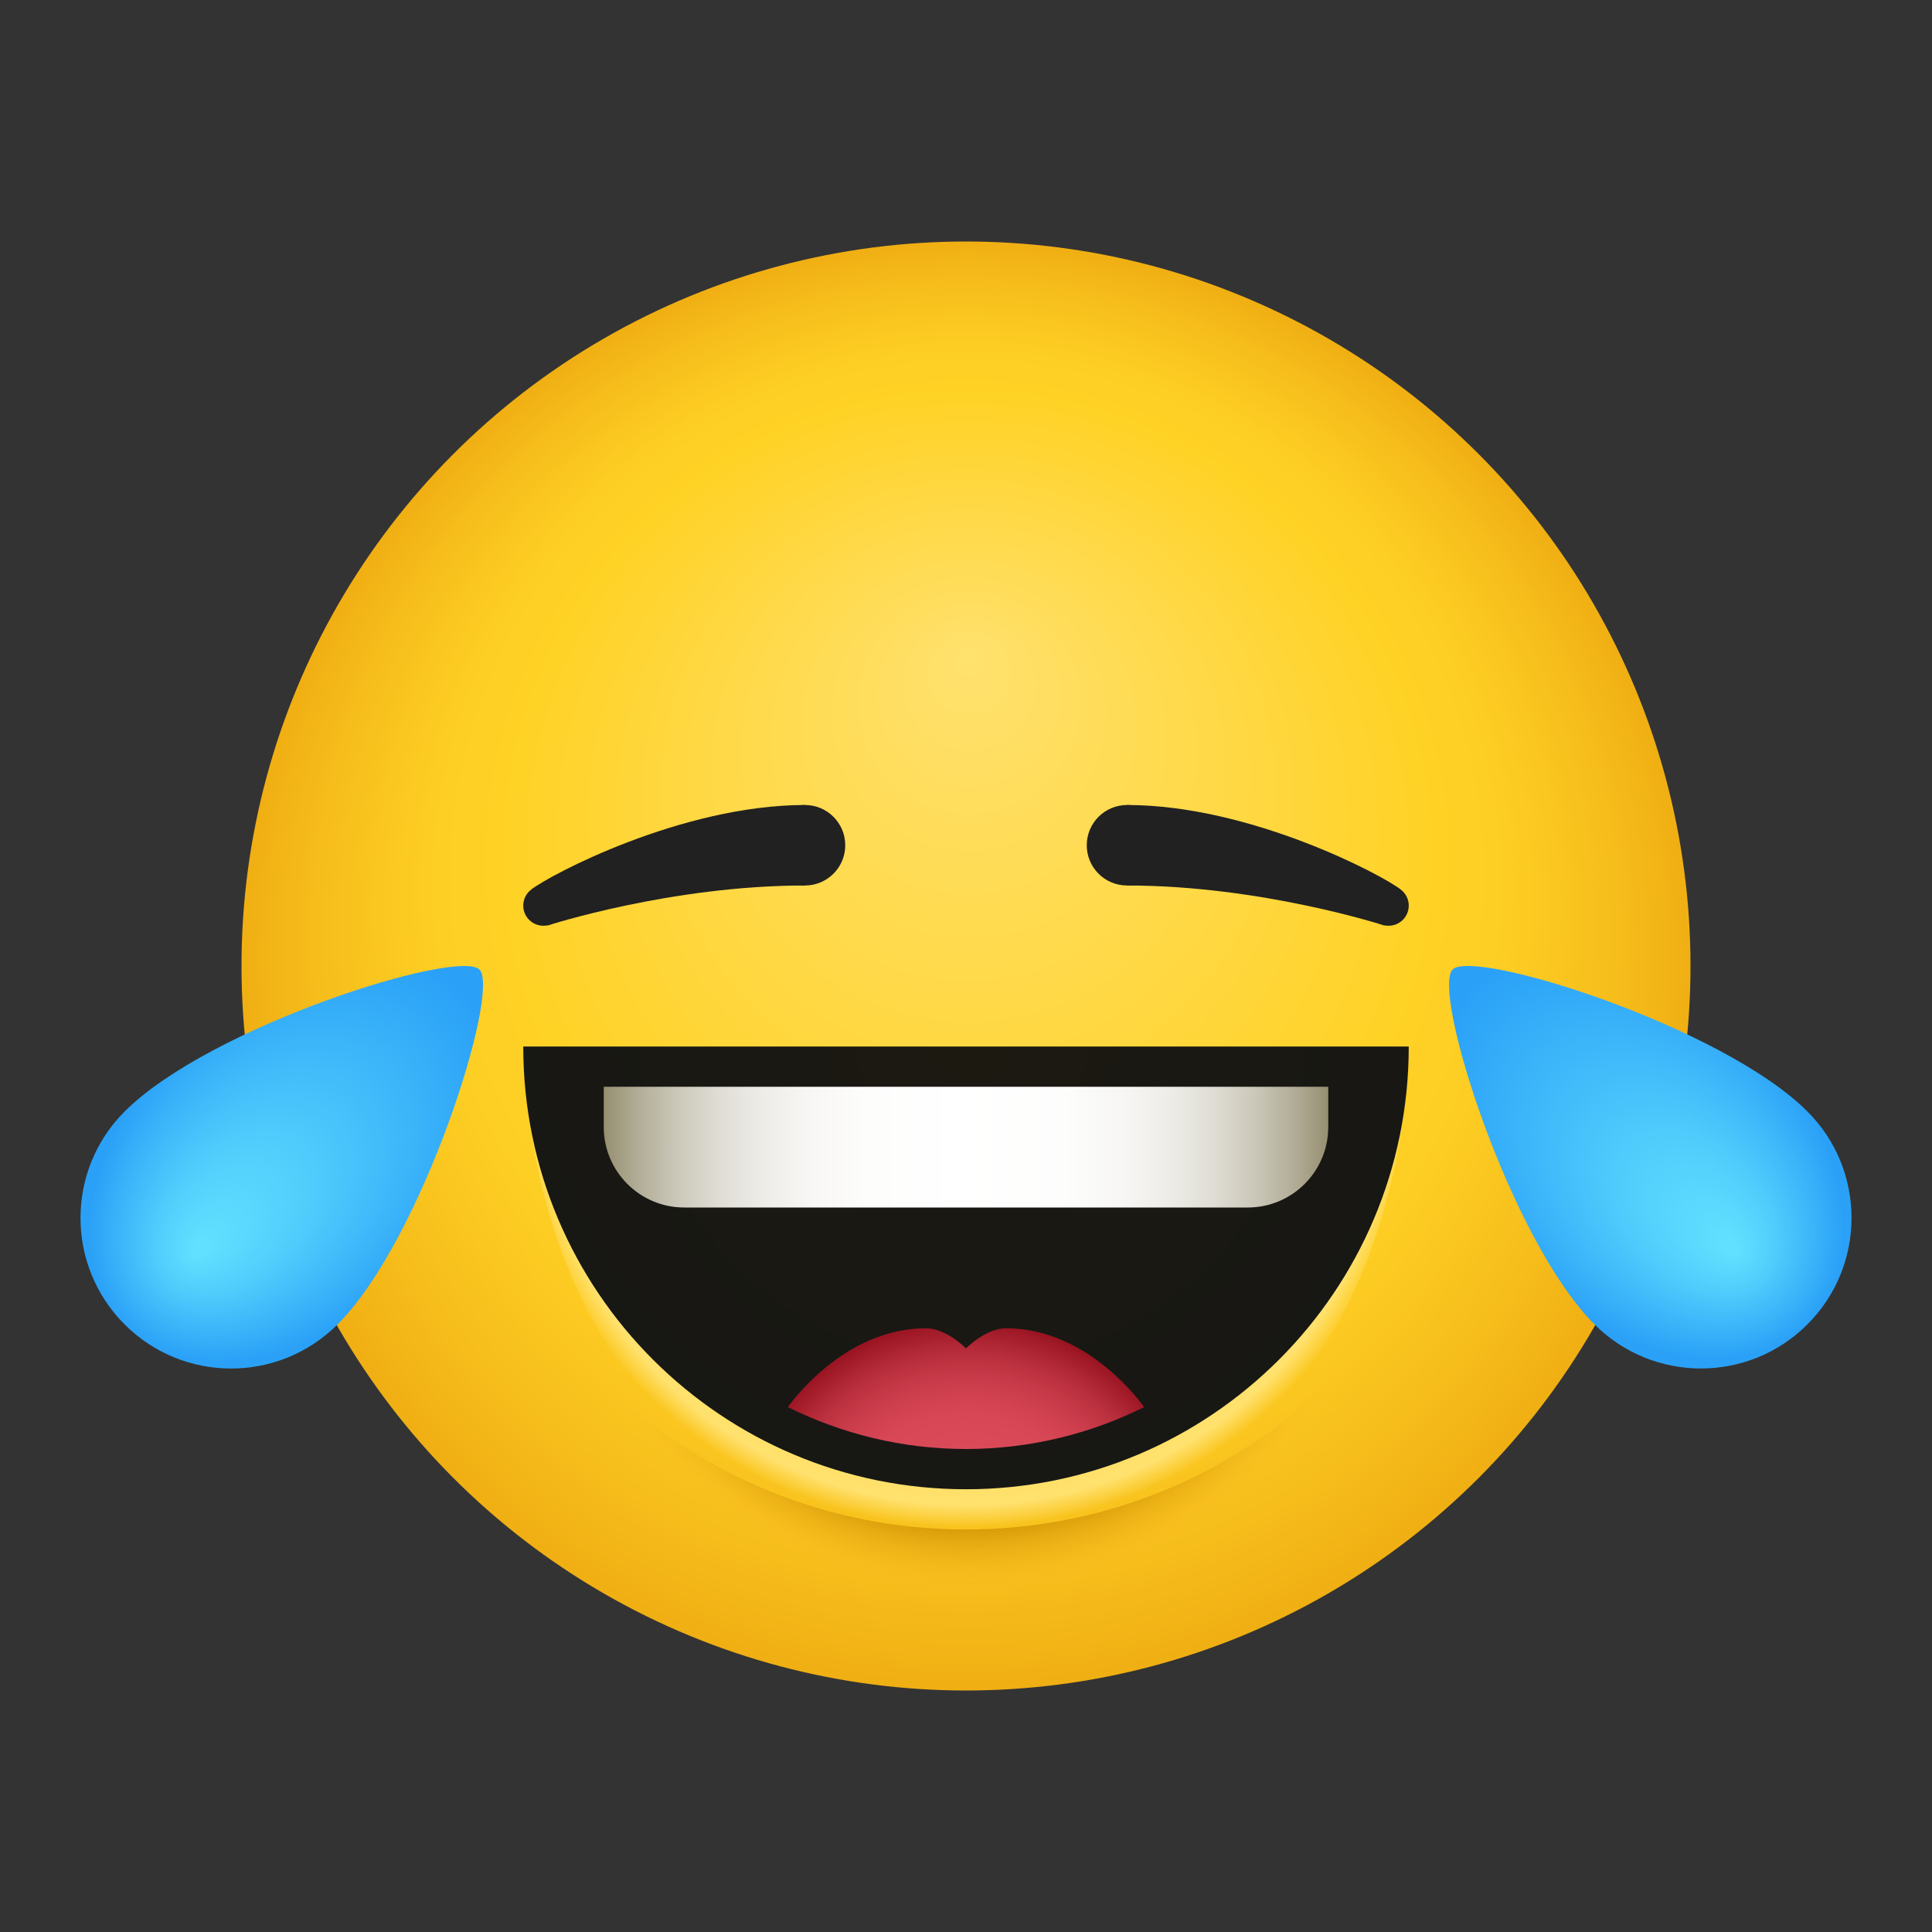
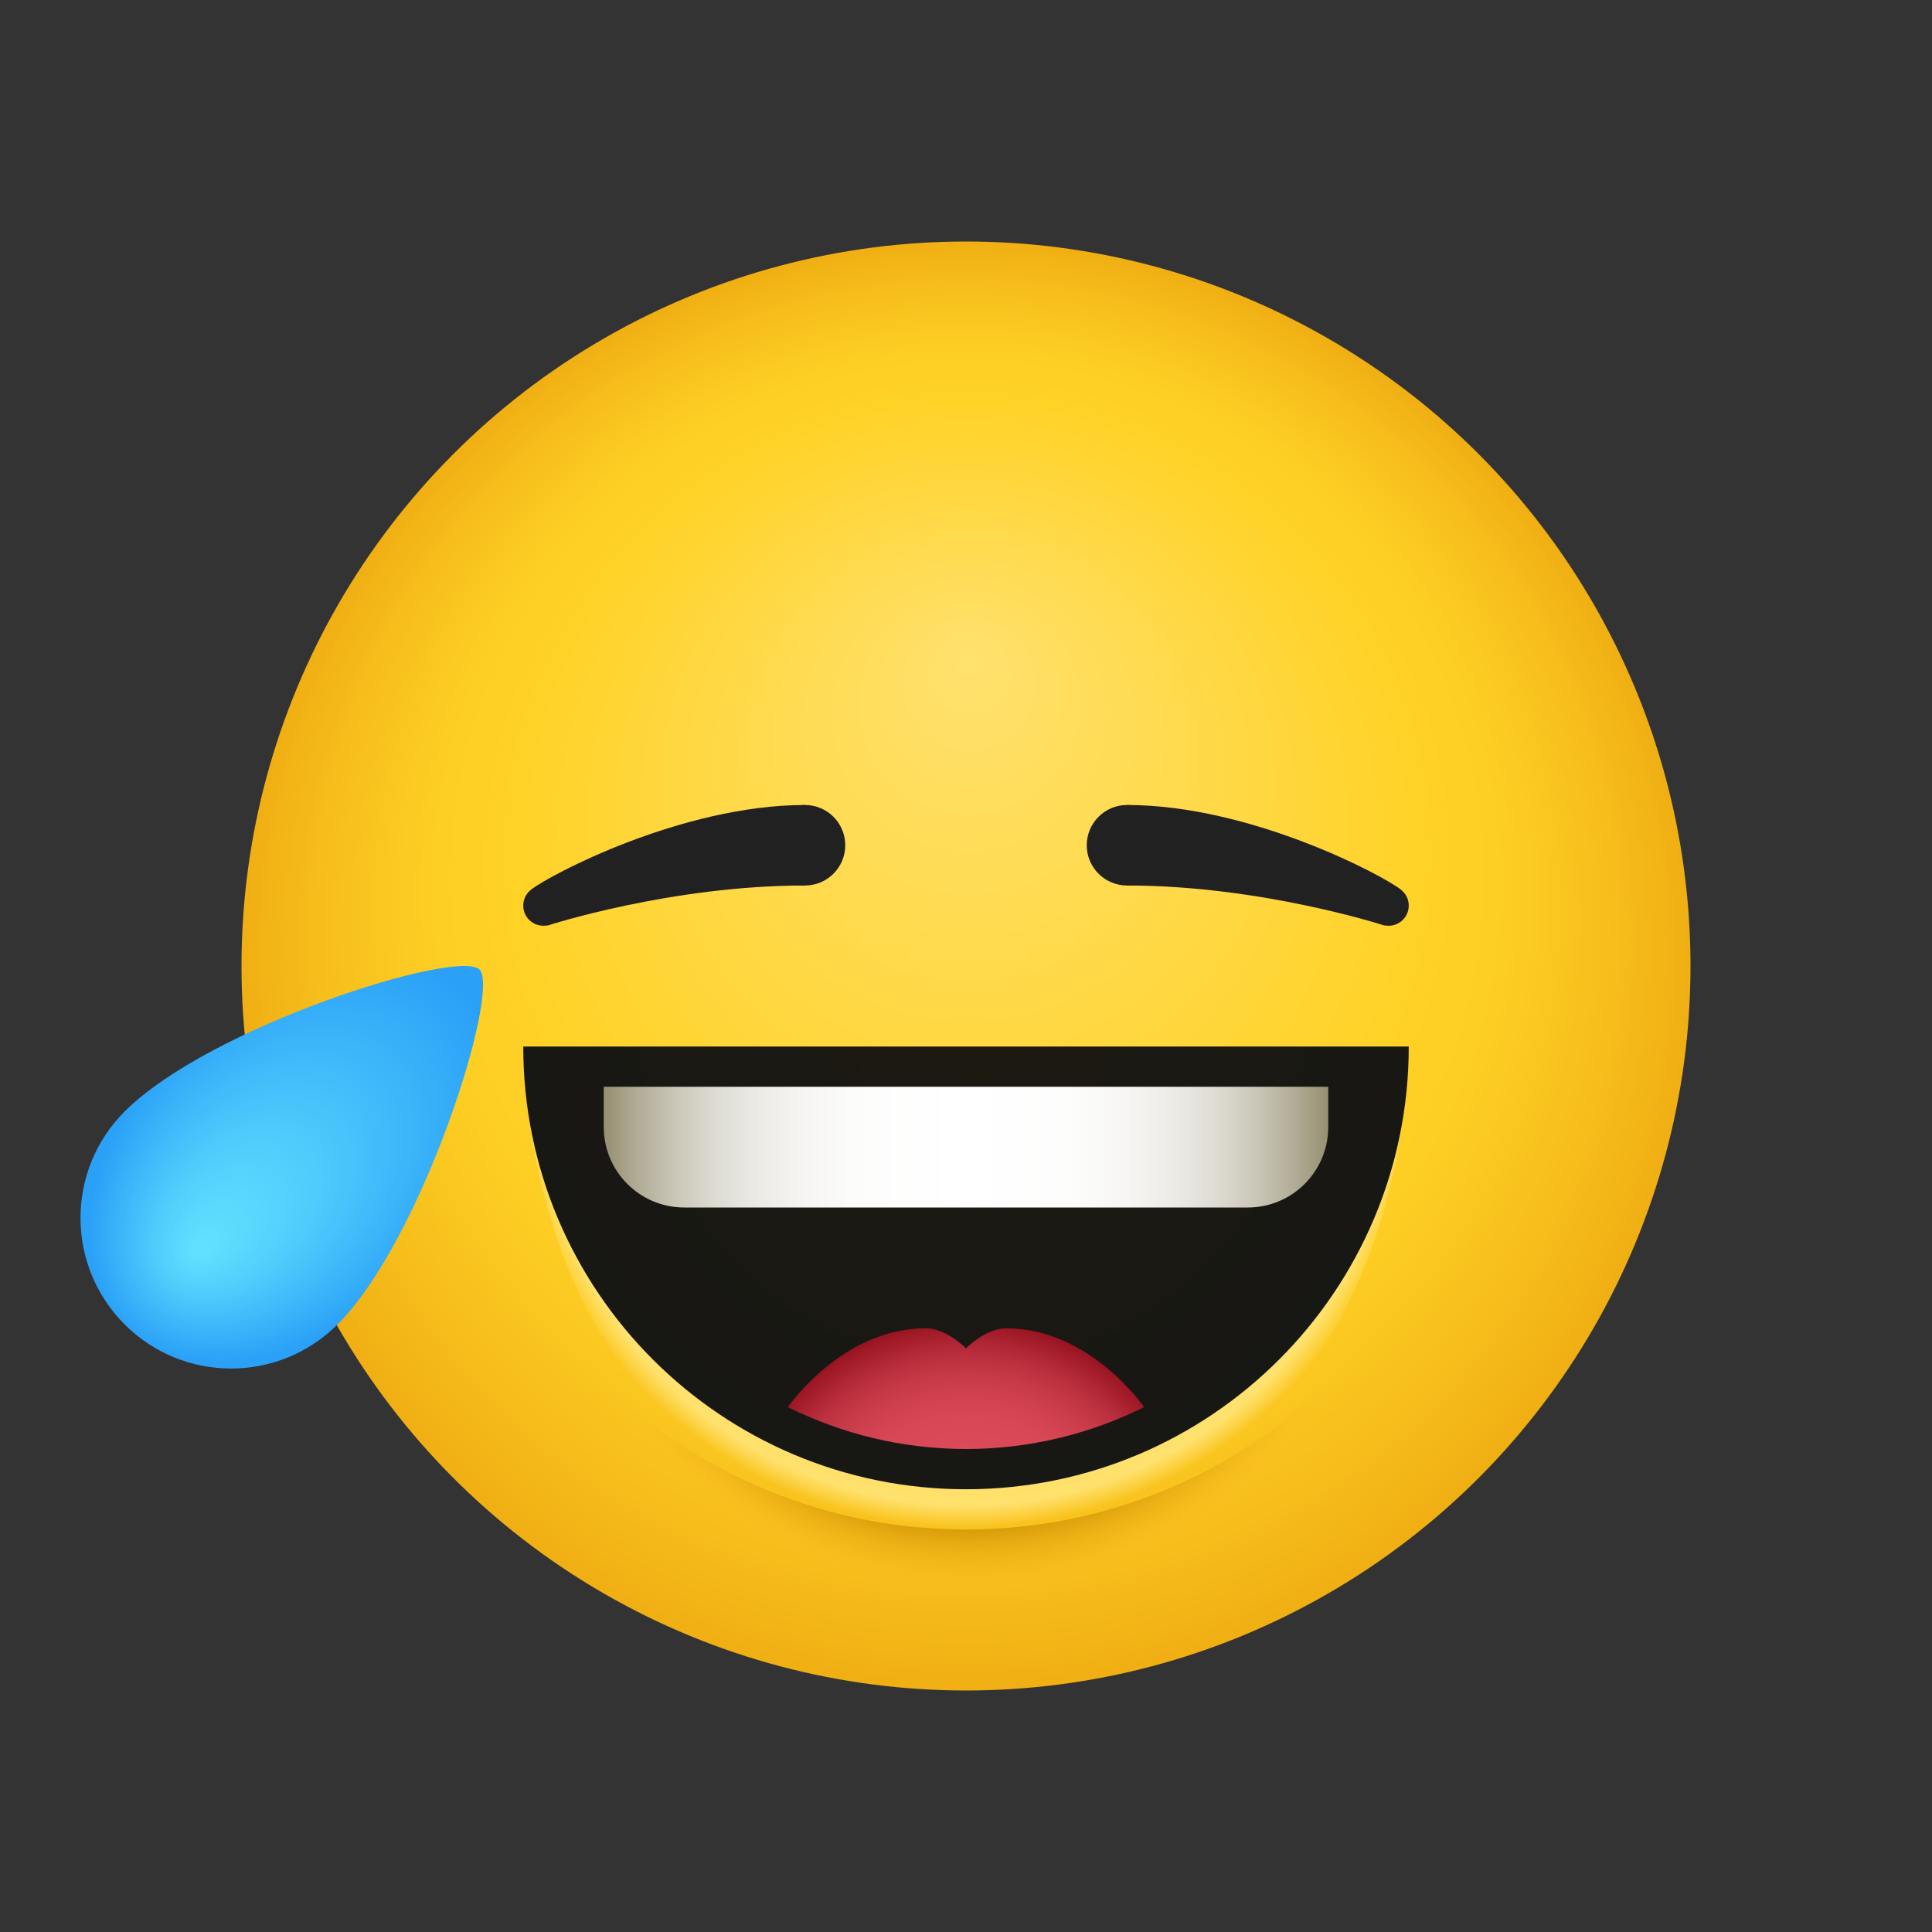
<svg xmlns="http://www.w3.org/2000/svg" viewBox="0 0 48 48" width="20px" height="20px">
  <rect x="0" y="0" width="48" height="48" fill="#333333" stroke="none" />
  <radialGradient id="e_C9U9a_iQu8FVLBF8LDca" cx="24" cy="24" r="18" fx="23.905" fy="16.289" gradientTransform="matrix(-1 0 0 1 48 0)" gradientUnits="userSpaceOnUse">
    <stop offset="0" stop-color="#ffe16e" />
    <stop offset=".629" stop-color="#ffd226" />
    <stop offset=".75" stop-color="#fdcd23" />
    <stop offset=".899" stop-color="#f6bd1b" />
    <stop offset=".999" stop-color="#f0af13" />
  </radialGradient>
  <circle cx="24" cy="24" r="18" fill="url(#e_C9U9a_iQu8FVLBF8LDca)" />
  <radialGradient id="e_C9U9a_iQu8FVLBF8LDcb" cx="24" cy="26.779" r="11.171" fx="23.992" fy="27.198" gradientUnits="userSpaceOnUse">
    <stop offset=".371" stop-color="#ffd226" />
    <stop offset=".948" stop-color="#ffe16e" />
    <stop offset="1" stop-color="#ffe16e" stop-opacity="0" />
  </radialGradient>
  <path fill="url(#e_C9U9a_iQu8FVLBF8LDcb)" d="M35,26c0,0,0.139,12-11,12S13,26,13,26s2.444,0,11,0S35,26,35,26z" />
  <radialGradient id="e_C9U9a_iQu8FVLBF8LDcc" cx="24.15" cy="25.589" r="11.863" gradientUnits="userSpaceOnUse">
    <stop offset="0" stop-color="#1c1911" />
    <stop offset=".999" stop-color="#171714" />
  </radialGradient>
  <path fill="url(#e_C9U9a_iQu8FVLBF8LDcc)" d="M35,26c0,6.075-4.925,11-11,11s-11-4.925-11-11H35z" />
  <radialGradient id="e_C9U9a_iQu8FVLBF8LDcd" cx="24" cy="38.731" r="5.91" gradientTransform="matrix(0 1 -.995 0 62.553 14.731)" gradientUnits="userSpaceOnUse">
    <stop offset=".456" stop-color="#db4a59" />
    <stop offset=".602" stop-color="#d84756" />
    <stop offset=".729" stop-color="#cd3e4d" />
    <stop offset=".85" stop-color="#bb303e" />
    <stop offset=".965" stop-color="#a21b29" />
    <stop offset=".999" stop-color="#991421" />
  </radialGradient>
  <path fill="url(#e_C9U9a_iQu8FVLBF8LDcd)" d="M25,33c-0.516,0-1,0.5-1,0.5S23.516,33,23,33c-2.081,0-3.426,1.959-3.426,1.959 C20.91,35.622,22.411,36,24,36s3.09-0.378,4.426-1.041C28.426,34.959,27.081,33,25,33z" />
  <radialGradient id="e_C9U9a_iQu8FVLBF8LDce" cx="24.101" cy="29.227" r="10.381" gradientUnits="userSpaceOnUse">
    <stop offset=".819" stop-color="#cc9000" />
    <stop offset=".988" stop-color="#fbbc23" stop-opacity=".069" />
    <stop offset="1" stop-color="#ffbf26" stop-opacity="0" />
  </radialGradient>
  <path fill="url(#e_C9U9a_iQu8FVLBF8LDce)" d="M24,38c-3.484,0-6.64-1.378-8.974-3.609C16.653,37.709,20.055,40,24,40 s7.347-2.291,8.974-5.609C30.64,36.622,27.484,38,24,38z" />
  <radialGradient id="e_C9U9a_iQu8FVLBF8LDcf" cx="-8.939" cy="60.342" r="4.566" fx="-8.896" fy="62.917" gradientTransform="matrix(-.627 .627 .914 .914 -20.006 -20.845)" gradientUnits="userSpaceOnUse">
    <stop offset="0" stop-color="#63e2ff" />
    <stop offset=".371" stop-color="#51cdfc" />
    <stop offset="1" stop-color="#2aa1f7" />
  </radialGradient>
-   <path fill="url(#e_C9U9a_iQu8FVLBF8LDcf)" d="M39.615,32.904c1.461,1.461,3.829,1.461,5.29,0c1.461-1.461,1.461-3.829,0-5.29 c-2.116-2.116-8.287-4.056-8.816-3.527C35.559,24.617,37.499,30.789,39.615,32.904z" />
  <radialGradient id="e_C9U9a_iQu8FVLBF8LDcg" cx="15.691" cy="87.415" r="5.074" fx="15.739" fy="90.276" gradientTransform="rotate(-135 36.928 -35.396) scale(.798 -1.164)" gradientUnits="userSpaceOnUse">
    <stop offset="0" stop-color="#63e2ff" />
    <stop offset=".371" stop-color="#51cdfc" />
    <stop offset="1" stop-color="#2aa1f7" />
  </radialGradient>
  <path fill="url(#e_C9U9a_iQu8FVLBF8LDcg)" d="M3.096,27.615c-1.461,1.461-1.461,3.829,0,5.29c1.461,1.461,3.829,1.461,5.29,0 c2.116-2.116,4.056-8.287,3.527-8.816C11.383,23.559,5.211,25.499,3.096,27.615z" />
  <path fill="#212121" d="M28,22c3.342,0,6.398,0.995,6.398,0.995l0.383-0.908C34.356,21.75,31.075,20,28,20V22z" />
  <circle cx="34.5" cy="22.5" r=".5" fill="#212121" />
  <circle cx="28" cy="21" r="1" fill="#212121" />
  <path fill="#212121" d="M20,22c-3.342,0-6.398,0.995-6.398,0.995l-0.383-0.908C13.644,21.75,16.925,20,20,20V22z" />
  <circle cx="13.5" cy="22.5" r=".5" fill="#212121" />
  <circle cx="20" cy="21" r="1" fill="#212121" />
  <linearGradient id="e_C9U9a_iQu8FVLBF8LDch" x1="15" x2="33" y1="28.5" y2="28.5" gradientUnits="userSpaceOnUse">
    <stop offset=".001" stop-color="#968f72" />
    <stop offset=".048" stop-color="#b2ad97" />
    <stop offset=".098" stop-color="#cac6b7" />
    <stop offset=".153" stop-color="#dddbd2" />
    <stop offset=".213" stop-color="#ecebe6" />
    <stop offset=".281" stop-color="#f7f6f4" />
    <stop offset=".363" stop-color="#fdfdfc" />
    <stop offset=".5" stop-color="#fff" />
    <stop offset=".637" stop-color="#fdfdfc" />
    <stop offset=".719" stop-color="#f7f6f4" />
    <stop offset=".787" stop-color="#ecebe6" />
    <stop offset=".847" stop-color="#dddbd2" />
    <stop offset=".902" stop-color="#cac6b7" />
    <stop offset=".952" stop-color="#b2ad97" />
    <stop offset="1" stop-color="#968f72" />
  </linearGradient>
  <path fill="url(#e_C9U9a_iQu8FVLBF8LDch)" d="M15,27v1c0,1.105,0.895,2,2,2h14c1.105,0,2-0.895,2-2v-1H15z" />
</svg>